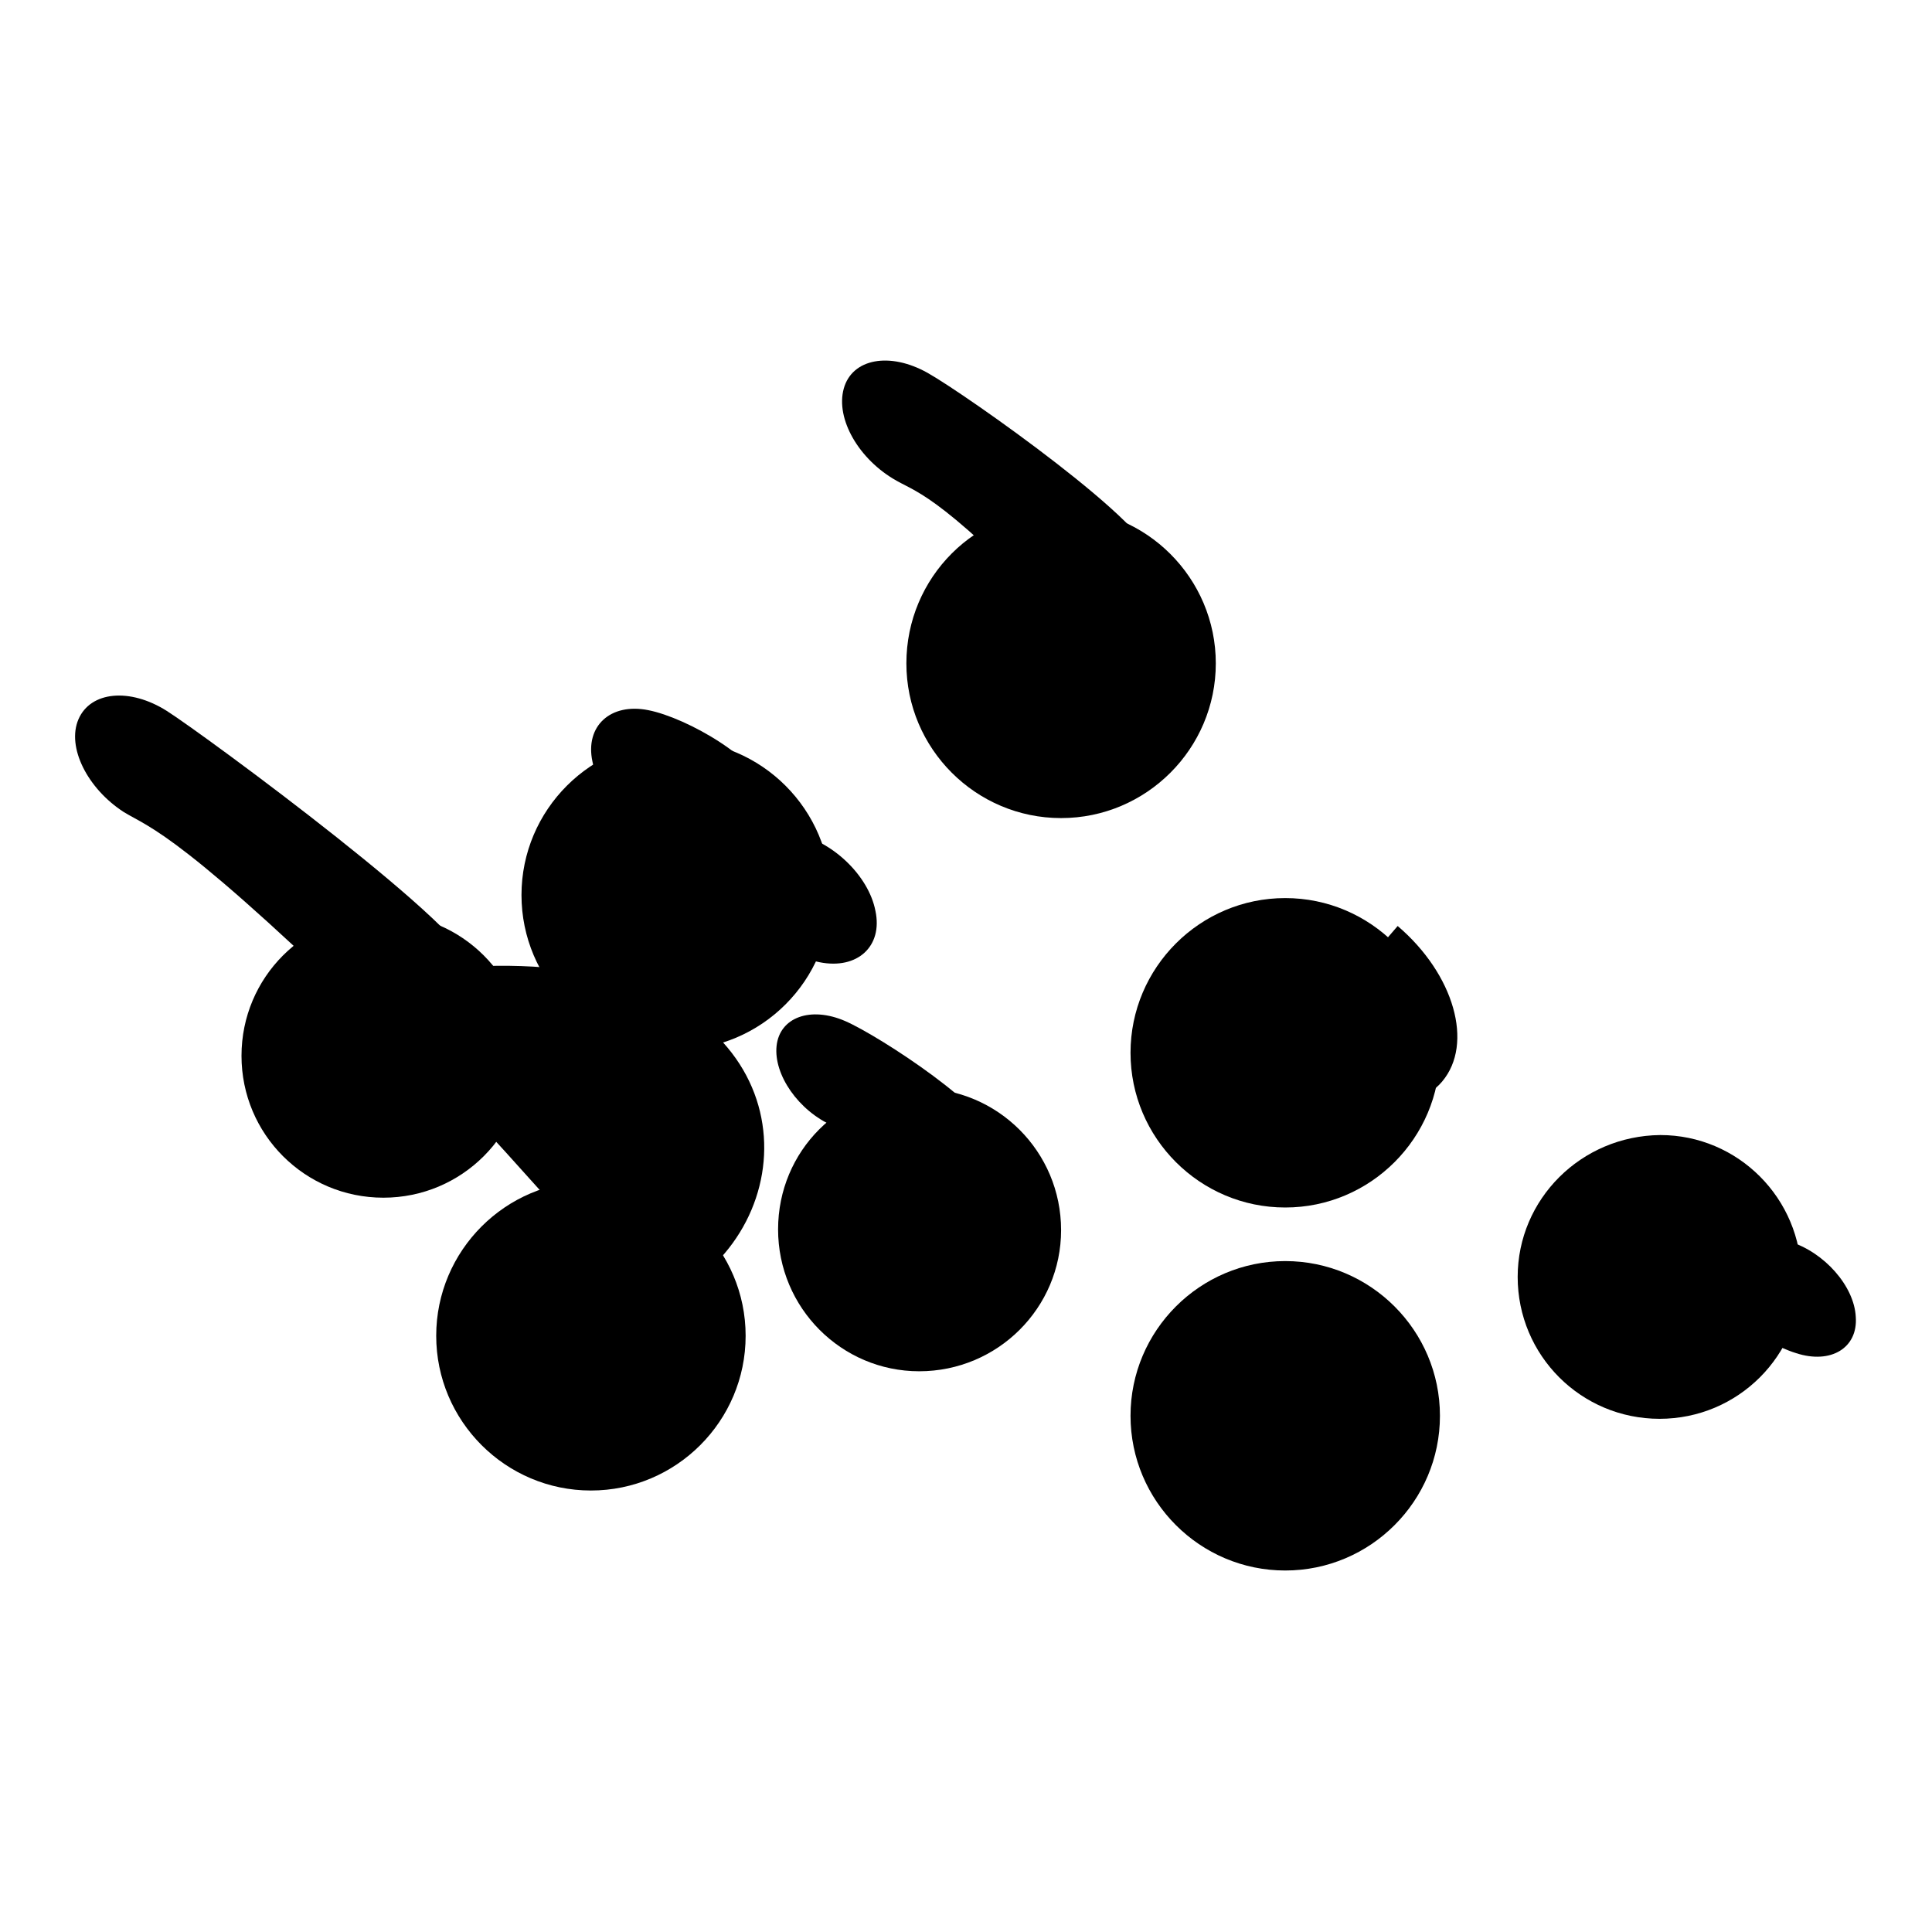
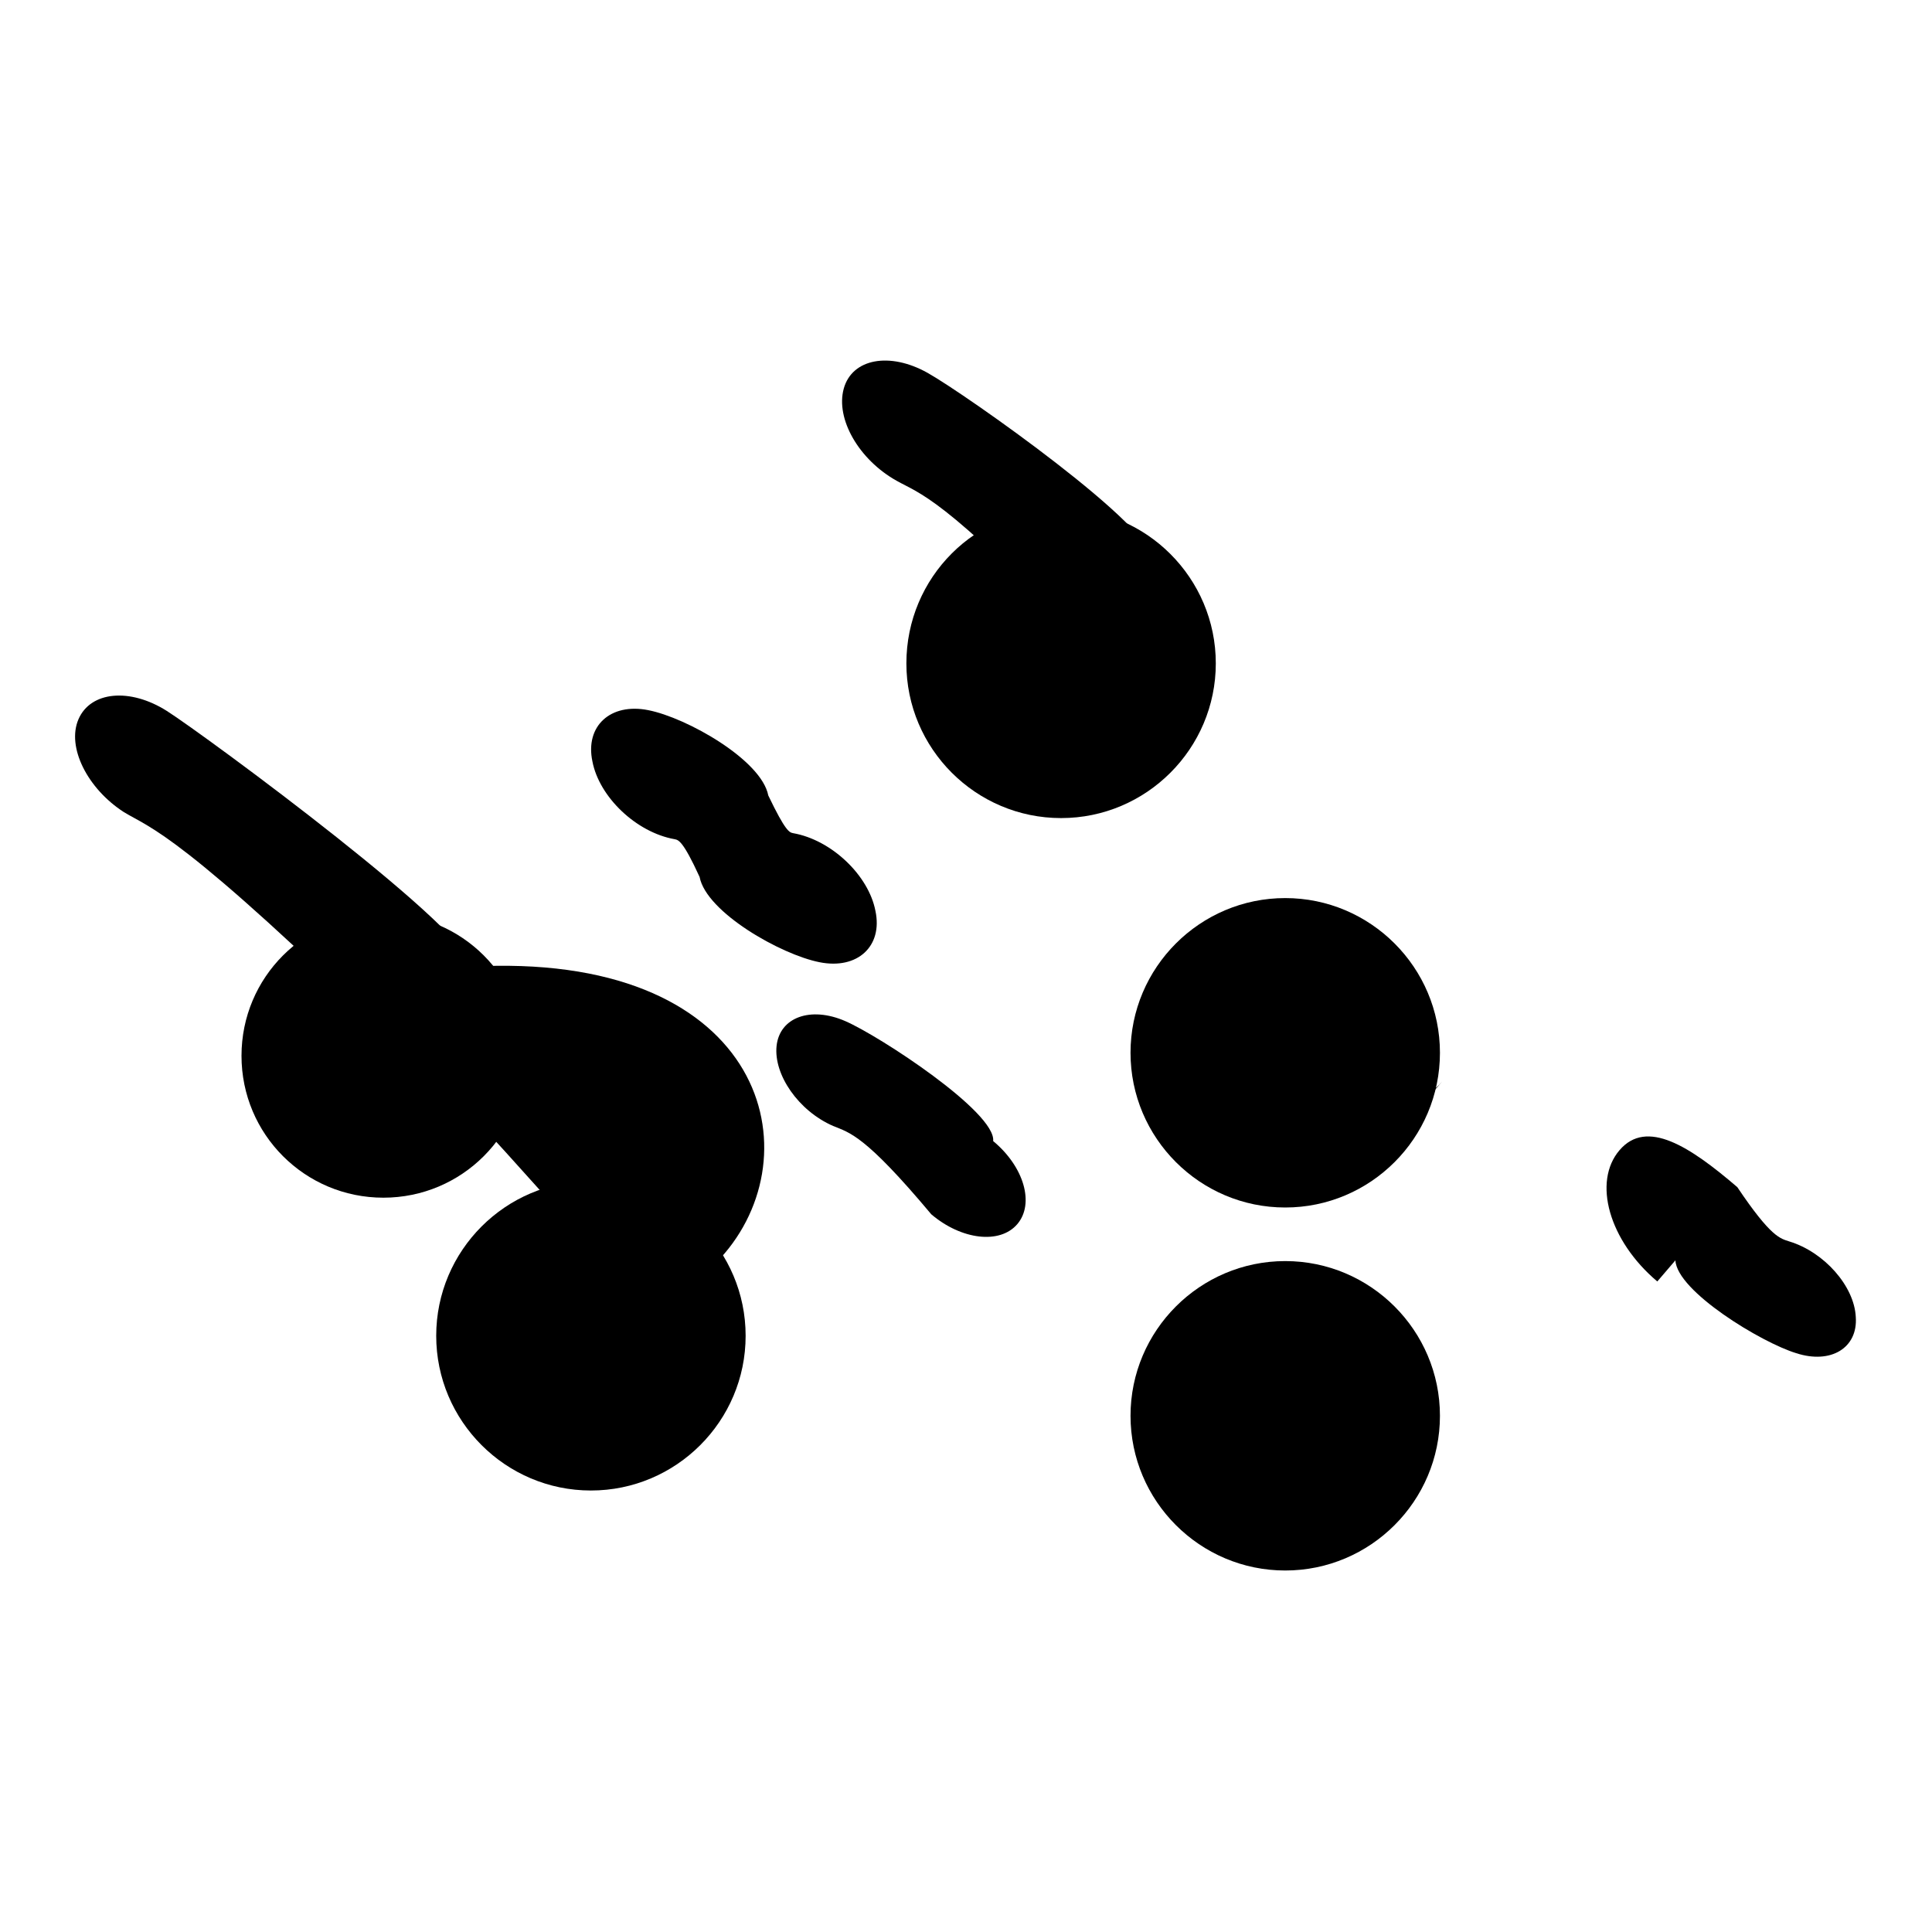
<svg xmlns="http://www.w3.org/2000/svg" version="1.1" x="0px" y="0px" viewBox="0 0 256 256" enable-background="new 0 0 256 256" xml:space="preserve">
  <g>
    <path fill="#000000" d="M149.8,139.5c0,11.3,9.2,20.5,20.5,20.5s20.5-9.2,20.5-20.5c0-11.3-9.2-20.5-20.5-20.5 C159,119,149.8,128.2,149.8,139.5C149.8,139.5,149.8,139.5,149.8,139.5L149.8,139.5z" />
-     <path fill="#000000" d="M173,137.2c7.5,6.4,13.9,11.1,18.1,6.1c4.2-5,1.6-14.2-5.9-20.6c0,0,0,0-3.1,3.6 c-4.5-3.8-10.1-4.5-12.7-1.5C166.9,127.9,168.5,133.4,173,137.2z" />
-     <path fill="#000000" d="M69.1,118.6c0,11.3,9.2,20.5,20.5,20.5c11.3,0,20.5-9.2,20.5-20.5c0-11.3-9.2-20.5-20.5-20.5 C78.3,98.1,69.1,107.3,69.1,118.6z" />
+     <path fill="#000000" d="M173,137.2c7.5,6.4,13.9,11.1,18.1,6.1c0,0,0,0-3.1,3.6 c-4.5-3.8-10.1-4.5-12.7-1.5C166.9,127.9,168.5,133.4,173,137.2z" />
    <path fill="#000000" d="M92.7,116.2c0.9,4.7,10.8,10.3,15.9,11.3c5,1,8.4-2.1,7.4-6.8c-0.9-4.7-5.8-9.4-10.9-10.3 c-0.5-0.1-1-0.2-3.3-5c-0.9-4.7-10.8-10.3-15.9-11.3c-5-1-8.4,2.1-7.4,6.8c0.9,4.7,5.8,9.4,10.9,10.3 C89.9,111.3,90.5,111.4,92.7,116.2z" />
    <path fill="#000000" d="M149.8,187.6c0,11.3,9.2,20.5,20.5,20.5s20.5-9.2,20.5-20.5c0-11.3-9.2-20.5-20.5-20.5 S149.8,176.3,149.8,187.6C149.8,187.6,149.8,187.6,149.8,187.6L149.8,187.6z" />
-     <path fill="#000000" d="M173,185.6c4.5,3.9,10.2,4.6,12.8,1.6s1-8.6-3.6-12.5c0,0,0,0-0.1,0.1c-4.5-3.9-10.2-4.6-12.8-1.6 C166.8,176.3,168.3,181.9,173,185.6z" />
    <path fill="#000000" d="M57.8,177c0,11.3,9.2,20.5,20.5,20.5c11.3,0,20.5-9.2,20.5-20.5c0-11.3-9.2-20.5-20.5-20.5 C67,156.5,57.8,165.7,57.8,177L57.8,177z" />
    <path fill="#000000" d="M80.4,174c4.5,3.8,10.1,4.5,12.7,1.5s1-8.5-3.5-12.3c-5.3-4.5-11.2-6.3-14.2-2.8 C72.4,164,74.2,170.5,80.4,174z" />
    <path fill="#000000" d="M120.1,87.9c0,11.3,9.2,20.5,20.5,20.5c11.3,0,20.5-9.2,20.5-20.5c0-11.3-9.2-20.5-20.5-20.5 C129.3,67.3,120.1,76.5,120.1,87.9z" />
    <path fill="#000000" d="M143.3,85c4.5,3.8,10.1,4.5,12.7,1.5c2.5-3,1-8.5-3.5-12.3c1.1-3.9-24.6-22-29.6-24.8 c-5-2.8-10-1.9-11.1,2.1s2,9.4,7,12.2C121.8,65.4,125,65.8,143.3,85z" />
-     <path fill="#000000" d="M103.1,162.9c0,10.4,8.4,18.8,18.7,18.8c10.4,0,18.8-8.4,18.8-18.7c0,0,0,0,0,0c0-10.4-8.4-18.8-18.8-18.8 S103.1,152.5,103.1,162.9z" />
    <path fill="#000000" d="M123.4,160.9c4,3.4,9.1,4,11.4,1.3c2.3-2.7,0.9-7.6-3.2-11l0,0c0.4-3.8-15-13.9-19.6-15.9s-8.7-0.5-9.1,3.3 c-0.4,3.8,2.9,8.6,7.5,10.6C112.6,150.1,114.6,150.4,123.4,160.9z" />
-     <path fill="#000000" d="M201.1,169.2c0,10.4,8.4,18.8,18.8,18.8c10.4,0,18.8-8.4,18.8-18.8c0-10.4-8.4-18.8-18.7-18.8 C209.5,150.5,201.1,158.9,201.1,169.2C201.1,169.2,201.1,169.2,201.1,169.2L201.1,169.2z" />
    <path fill="#000000" d="M222,167c0.2,4.1,11.4,10.9,16,12.3c4.6,1.5,8.2-0.7,7.9-4.8c-0.2-4.1-4.2-8.6-8.8-10 c-1.2-0.4-2.4-0.5-6.9-7.2c-6.3-5.4-12-9.1-15.6-4.9c-3.6,4.2-1.4,12,5,17.4C219.6,169.8,219.6,169.8,222,167z" />
    <path fill="#000000" d="M32,139.9c0,10.4,8.4,18.8,18.8,18.8c10.4,0,18.8-8.4,18.8-18.8s-8.4-18.8-18.8-18.8 C40.4,121.1,32,129.5,32,139.9z" />
    <path fill="#000000" d="M53.1,138.9c21.2,18,30.9,41.3,42.9,27.2s4.6-40.2-33.8-38c1.6-3.7-35.2-30.8-40.1-33.9 c-4.9-3.1-10.1-2.6-11.7,1.1c-1.6,3.7,1.2,9.2,6,12.3C20,109.8,23.8,110.2,53.1,138.9z" />
  </g>
</svg>